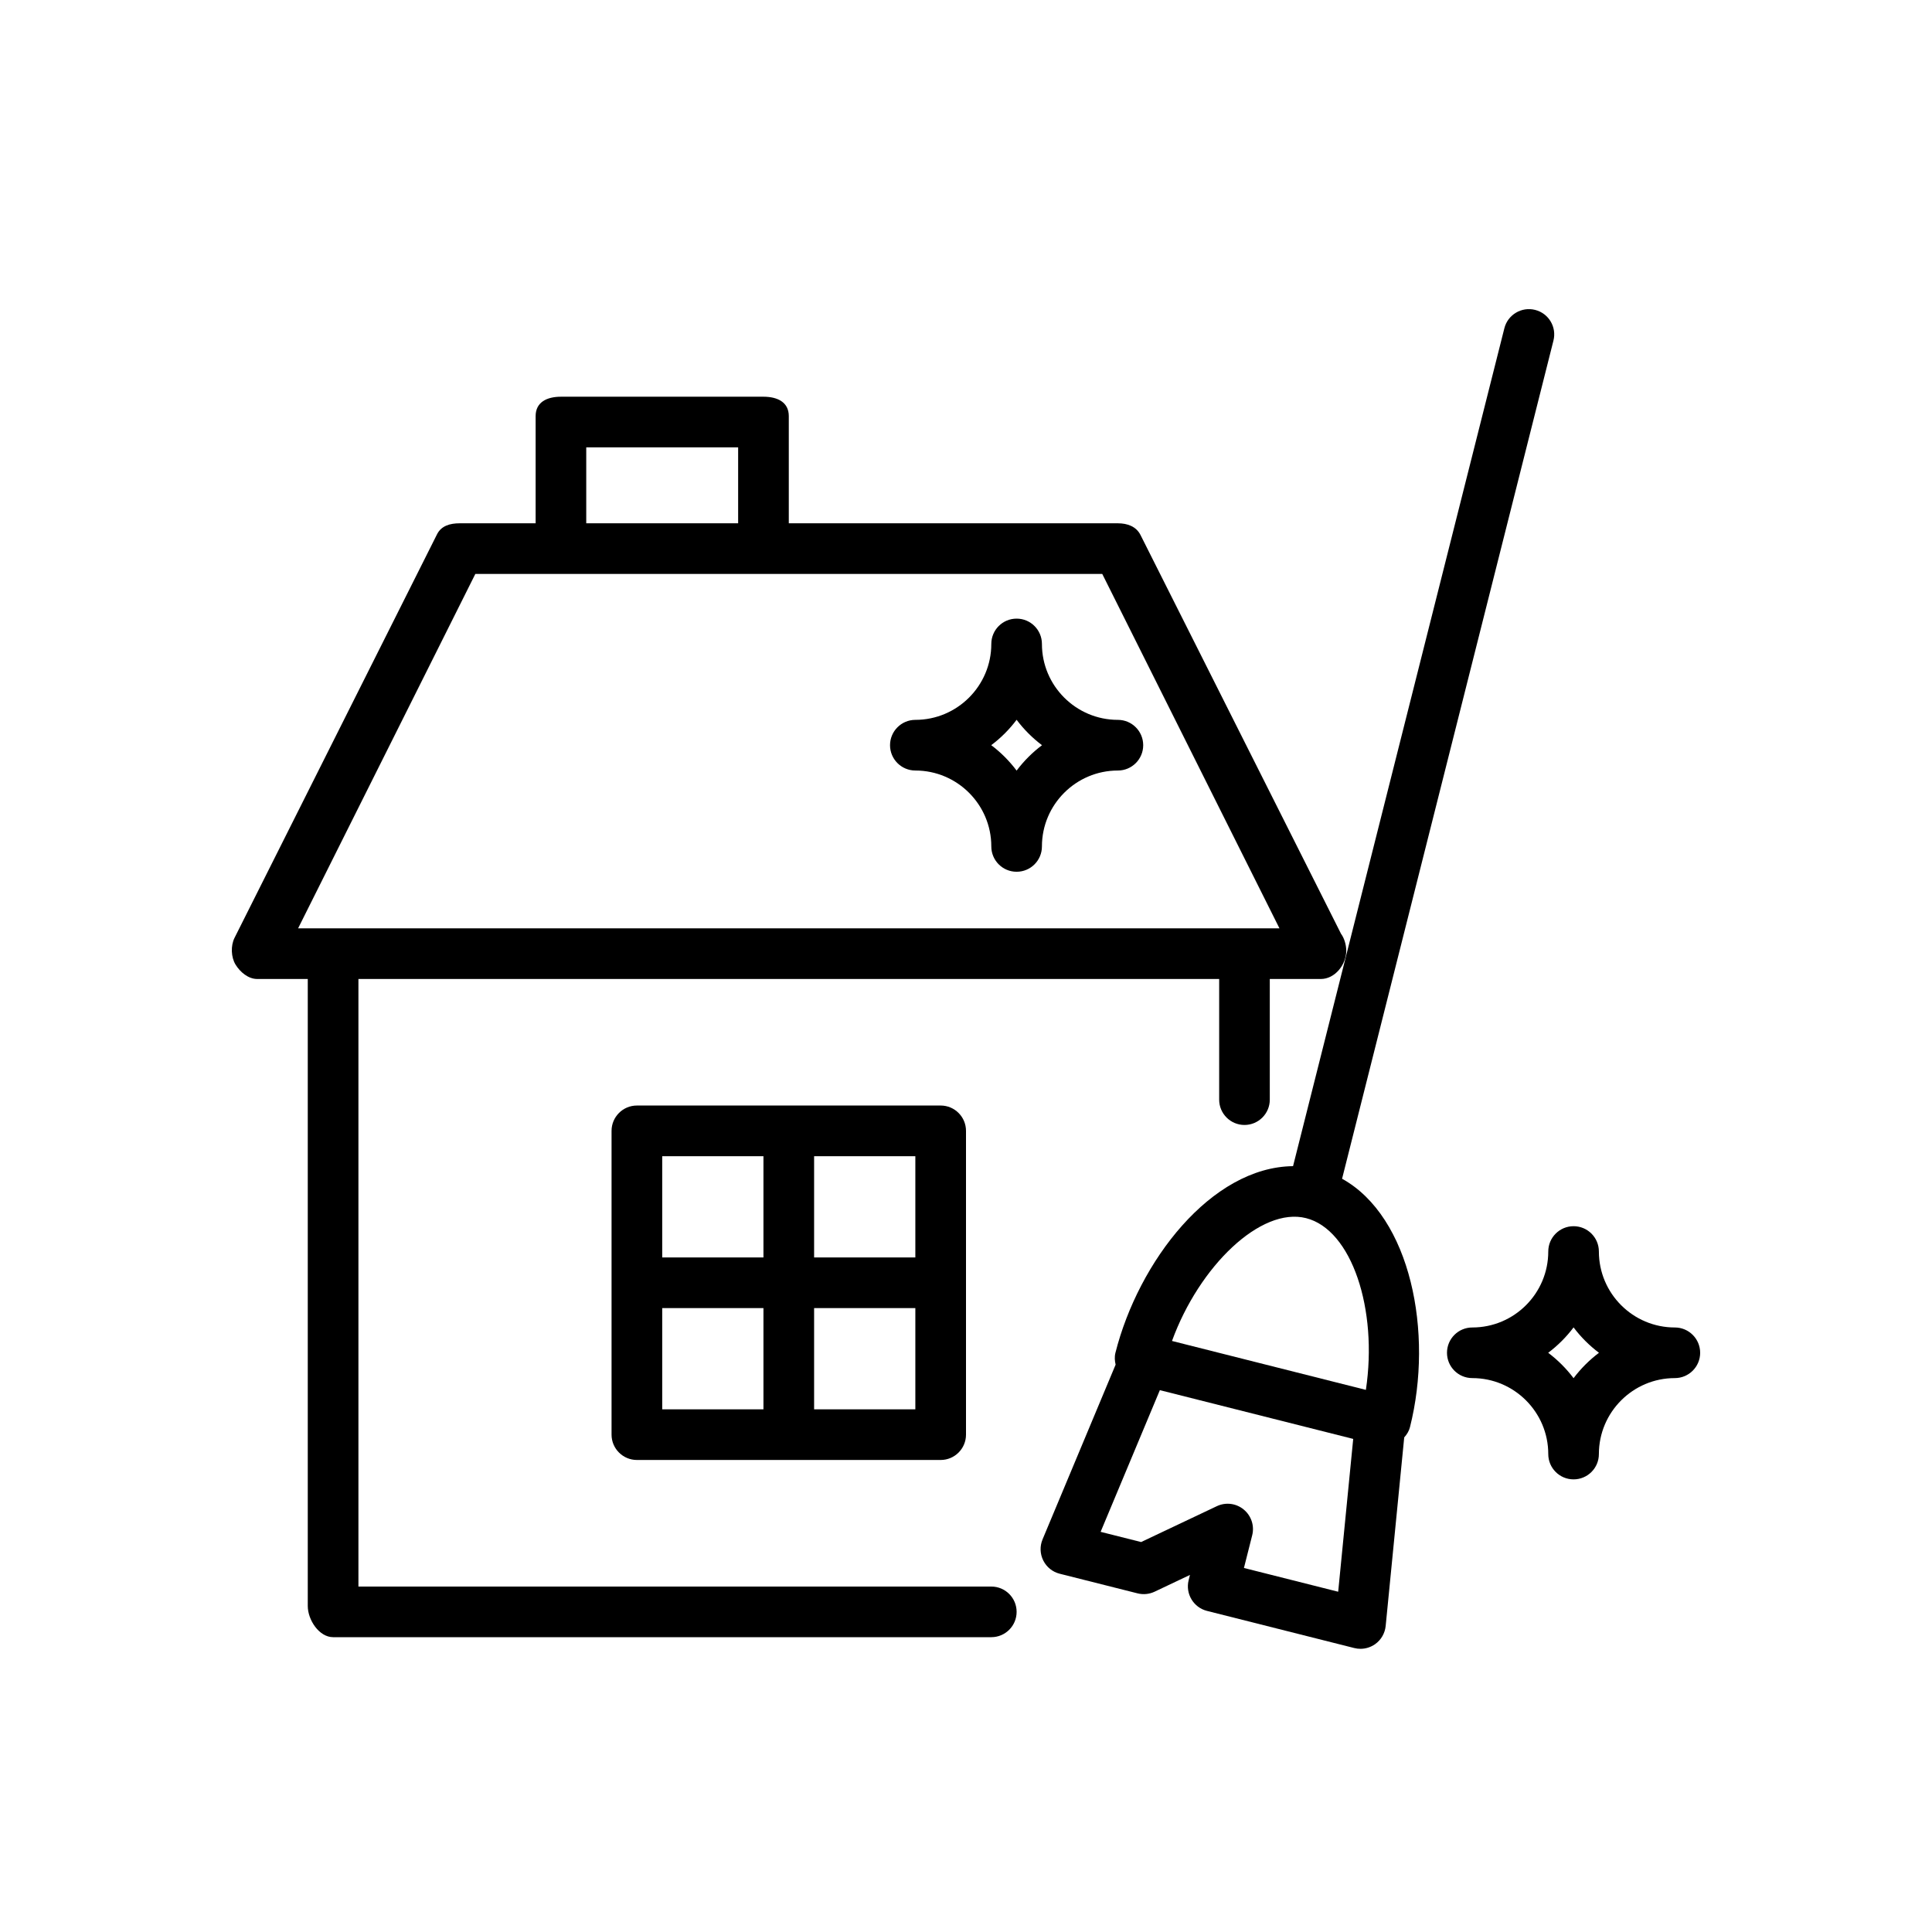
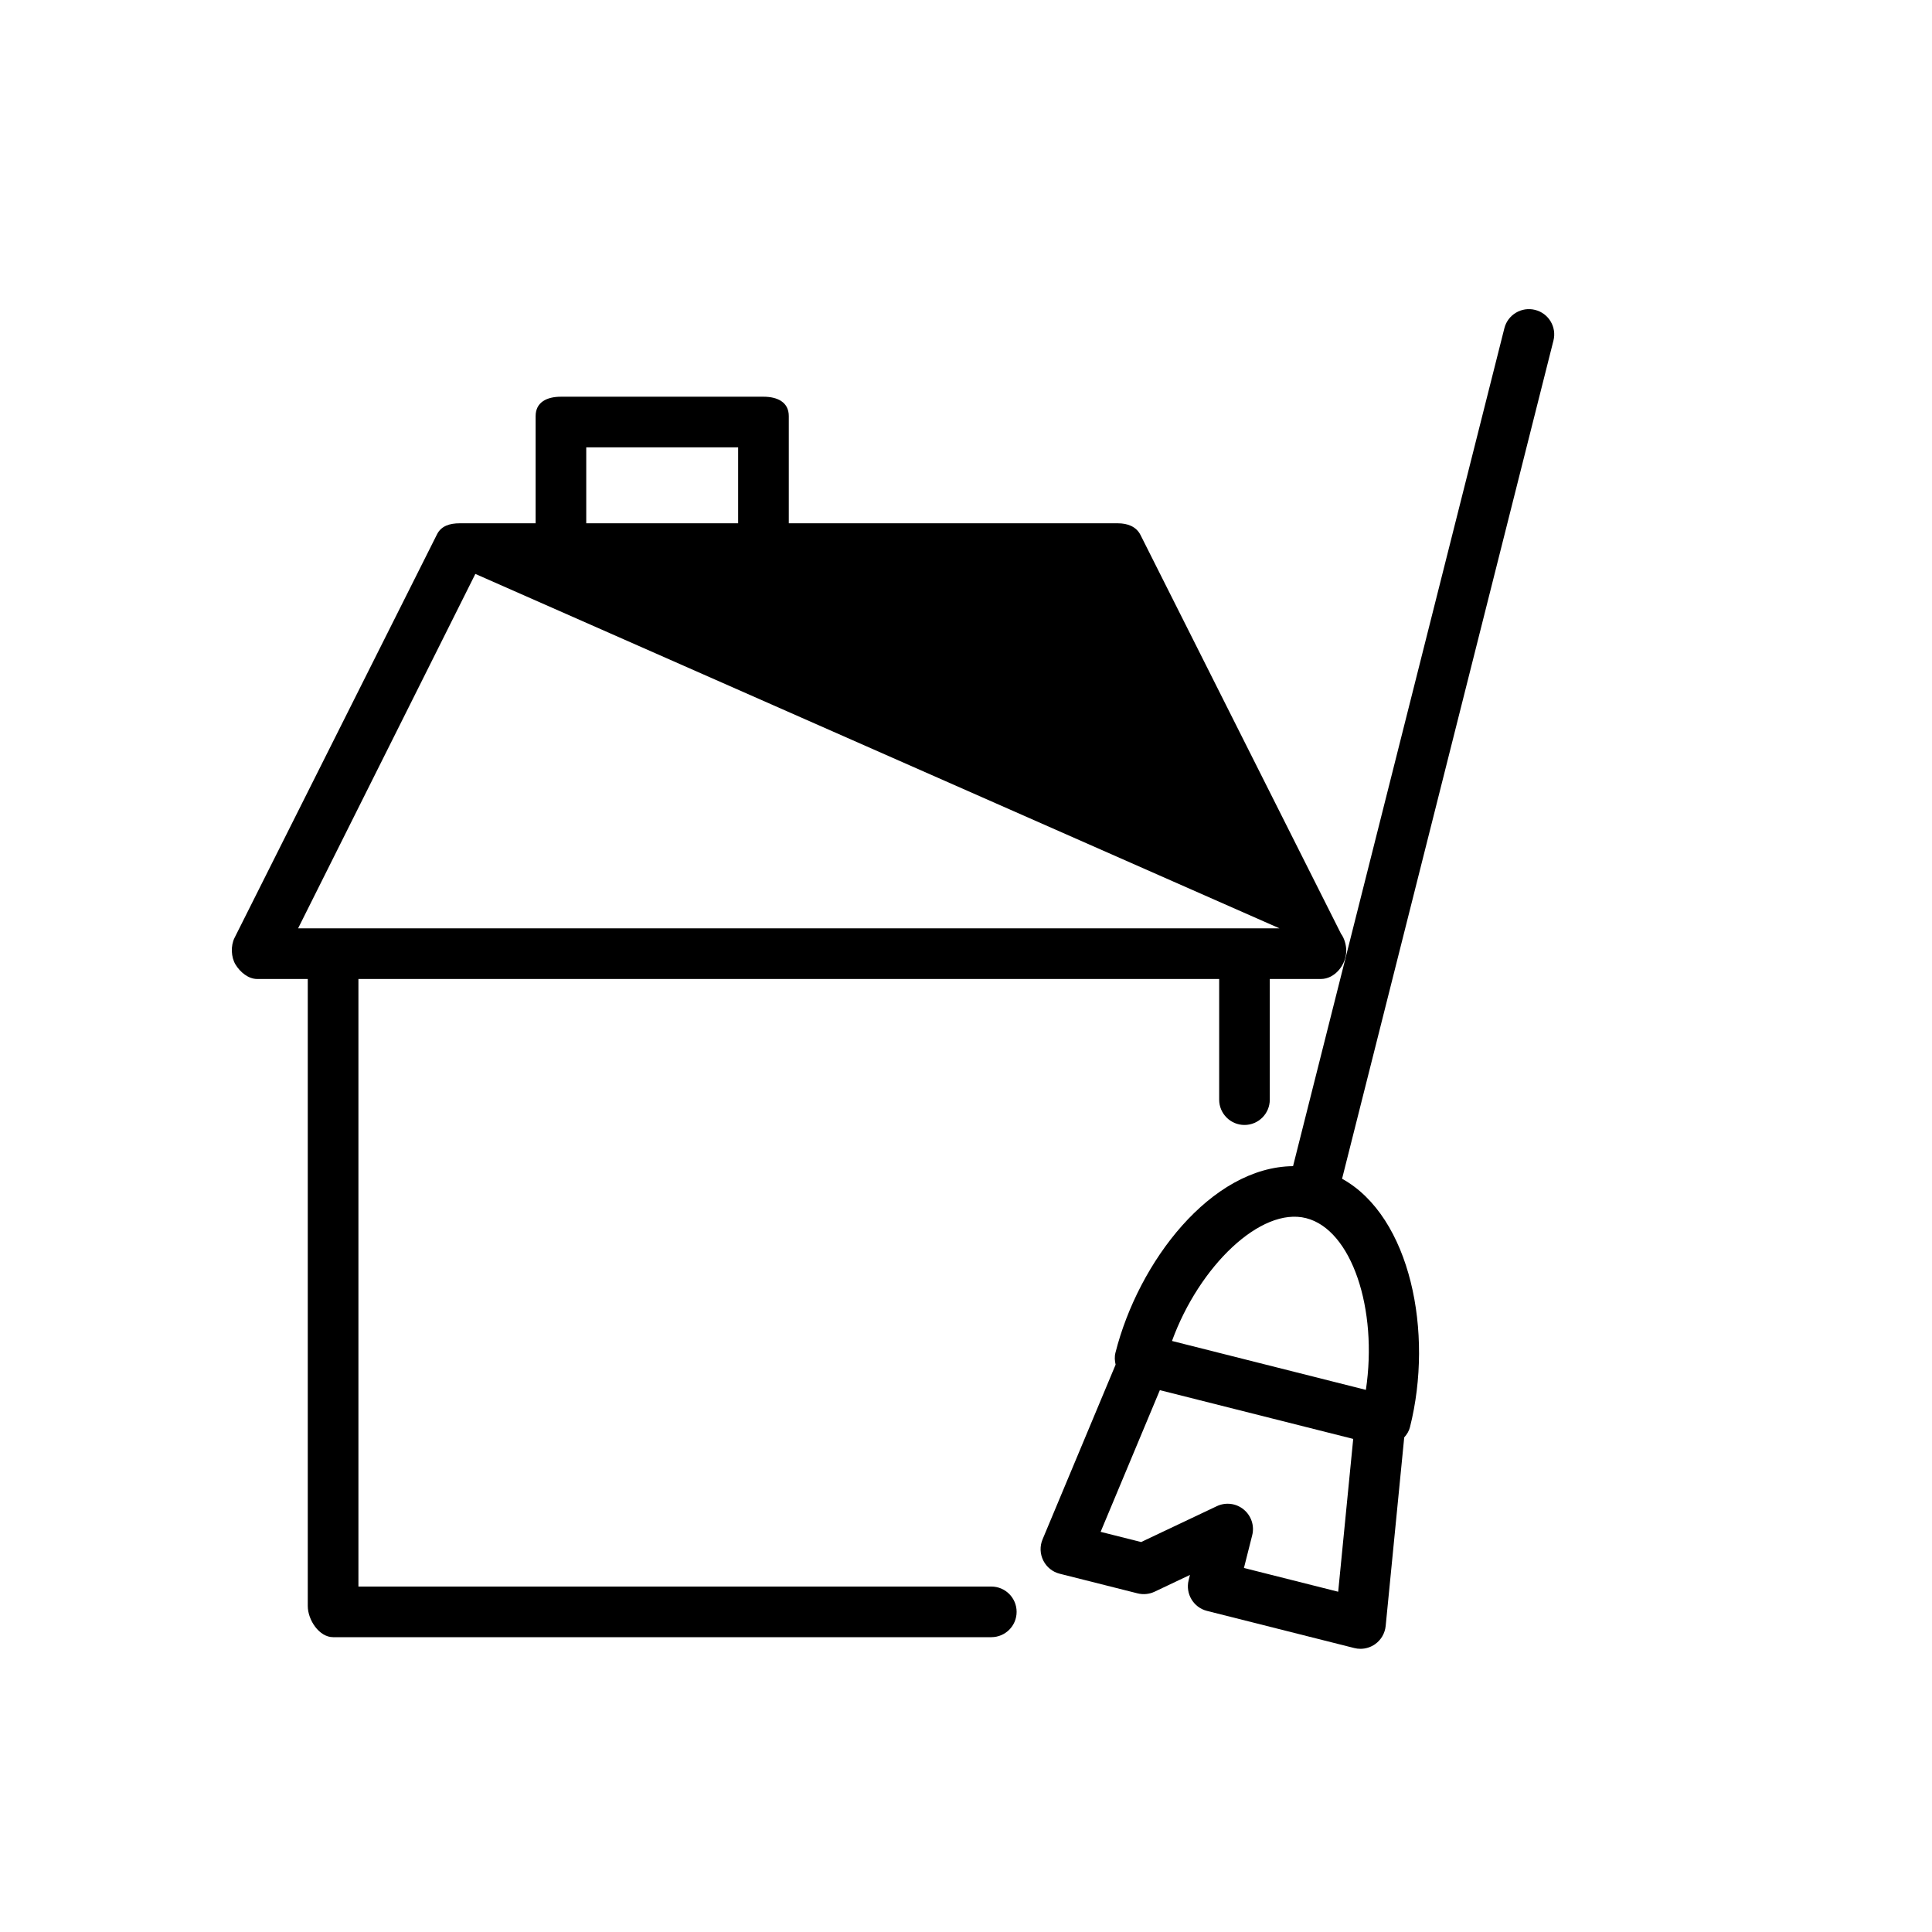
<svg xmlns="http://www.w3.org/2000/svg" width="50" height="50" viewBox="0 0 50 50" fill="none">
-   <path d="M25.655 41.06H9.276V25.336H31.552V28.459C31.552 28.82 31.845 29.114 32.207 29.114C32.569 29.114 32.862 28.82 32.862 28.459V25.336H34.172H34.185C34.547 25.336 34.841 24.966 34.841 24.604C34.841 24.454 34.79 24.278 34.706 24.167L29.517 13.847C29.406 13.625 29.179 13.543 28.931 13.543H20.414V10.769C20.414 10.407 20.12 10.267 19.759 10.267H14.517C14.155 10.267 13.862 10.407 13.862 10.769V13.543H11.896C11.648 13.543 11.421 13.606 11.31 13.828L6.069 24.273C5.968 24.476 5.978 24.774 6.098 24.967C6.217 25.16 6.428 25.336 6.655 25.336H7.965V41.562C7.965 41.924 8.259 42.37 8.621 42.37H25.655C26.017 42.37 26.31 42.077 26.31 41.715C26.31 41.353 26.017 41.06 25.655 41.06L25.655 41.06ZM15.172 11.577H19.103V13.543H15.172V11.577ZM12.302 14.853H28.526L33.112 24.025H7.715L12.302 14.853Z" fill="black" />
-   <path d="M25 29.267C25 28.905 24.706 28.611 24.345 28.611H16.483C16.121 28.611 15.827 28.905 15.827 29.267V37.129C15.827 37.49 16.121 37.784 16.483 37.784H24.345C24.706 37.784 25 37.49 25 37.129V29.267ZM23.689 32.542H21.069V29.922H23.689V32.542ZM19.758 29.922V32.542H17.138V29.922H19.758ZM17.138 33.853H19.758V36.473H17.138V33.853ZM21.069 36.473V33.853H23.689V36.473H21.069Z" fill="black" />
+   <path d="M25.655 41.06H9.276V25.336H31.552V28.459C31.552 28.82 31.845 29.114 32.207 29.114C32.569 29.114 32.862 28.82 32.862 28.459V25.336H34.172H34.185C34.547 25.336 34.841 24.966 34.841 24.604C34.841 24.454 34.79 24.278 34.706 24.167L29.517 13.847C29.406 13.625 29.179 13.543 28.931 13.543H20.414V10.769C20.414 10.407 20.12 10.267 19.759 10.267H14.517C14.155 10.267 13.862 10.407 13.862 10.769V13.543H11.896C11.648 13.543 11.421 13.606 11.31 13.828L6.069 24.273C5.968 24.476 5.978 24.774 6.098 24.967C6.217 25.16 6.428 25.336 6.655 25.336H7.965V41.562C7.965 41.924 8.259 42.37 8.621 42.37H25.655C26.017 42.37 26.31 42.077 26.31 41.715C26.31 41.353 26.017 41.06 25.655 41.06L25.655 41.06ZM15.172 11.577H19.103V13.543H15.172V11.577ZM12.302 14.853L33.112 24.025H7.715L12.302 14.853Z" fill="black" />
  <path d="M34.733 30.505L40.203 8.815C40.292 8.464 40.079 8.108 39.728 8.02C39.379 7.932 39.021 8.144 38.933 8.495L33.464 30.18C31.344 30.203 29.464 32.646 28.867 35.011C28.841 35.116 28.849 35.219 28.872 35.317L26.981 39.84C26.907 40.017 26.915 40.216 27 40.386C27.085 40.557 27.241 40.682 27.425 40.728L29.44 41.236C29.588 41.273 29.743 41.258 29.881 41.193L30.796 40.759L30.762 40.895C30.674 41.245 30.887 41.602 31.237 41.69L35.048 42.651C35.102 42.665 35.155 42.671 35.209 42.671C35.343 42.671 35.474 42.63 35.586 42.552C35.742 42.442 35.842 42.27 35.861 42.08L36.341 37.2C36.41 37.123 36.465 37.036 36.49 36.934C37.106 34.493 36.506 31.487 34.733 30.506L34.733 30.505ZM34.632 41.194L32.193 40.579L32.407 39.732C32.469 39.486 32.383 39.227 32.187 39.066C31.991 38.904 31.72 38.871 31.491 38.98L29.532 39.908L28.484 39.644L30.017 35.977L35.021 37.239L34.632 41.194ZM35.349 35.97L30.331 34.704C31.036 32.767 32.63 31.229 33.8 31.525C34.984 31.823 35.662 33.884 35.349 35.97Z" fill="black" />
-   <path d="M23.689 19.941C24.773 19.941 25.655 20.822 25.655 21.906C25.655 22.268 25.948 22.561 26.31 22.561C26.672 22.561 26.965 22.268 26.965 21.906C26.965 20.822 27.847 19.941 28.931 19.941C29.293 19.941 29.586 19.647 29.586 19.286C29.586 18.924 29.293 18.63 28.931 18.63C27.847 18.63 26.965 17.749 26.965 16.665C26.965 16.303 26.672 16.01 26.31 16.01C25.948 16.01 25.655 16.303 25.655 16.665C25.655 17.749 24.773 18.63 23.689 18.63C23.328 18.63 23.034 18.924 23.034 19.286C23.034 19.647 23.328 19.941 23.689 19.941ZM26.31 18.628C26.497 18.877 26.719 19.099 26.967 19.286C26.719 19.472 26.497 19.694 26.31 19.943C26.123 19.694 25.902 19.472 25.653 19.285C25.902 19.099 26.123 18.877 26.31 18.628Z" fill="black" />
-   <path d="M43.345 34.355C42.261 34.355 41.379 33.474 41.379 32.389C41.379 32.028 41.086 31.734 40.724 31.734C40.362 31.734 40.069 32.028 40.069 32.389C40.069 33.474 39.187 34.355 38.103 34.355C37.741 34.355 37.448 34.648 37.448 35.01C37.448 35.372 37.741 35.665 38.103 35.665C39.187 35.665 40.069 36.547 40.069 37.631C40.069 37.993 40.362 38.286 40.724 38.286C41.086 38.286 41.379 37.993 41.379 37.631C41.379 36.547 42.261 35.665 43.345 35.665C43.706 35.665 44 35.372 44 35.01C44 34.648 43.706 34.355 43.345 34.355ZM40.724 35.667C40.537 35.419 40.315 35.197 40.067 35.01C40.315 34.823 40.537 34.602 40.724 34.353C40.911 34.602 41.133 34.823 41.381 35.01C41.133 35.197 40.911 35.419 40.724 35.667Z" fill="black" />
</svg>